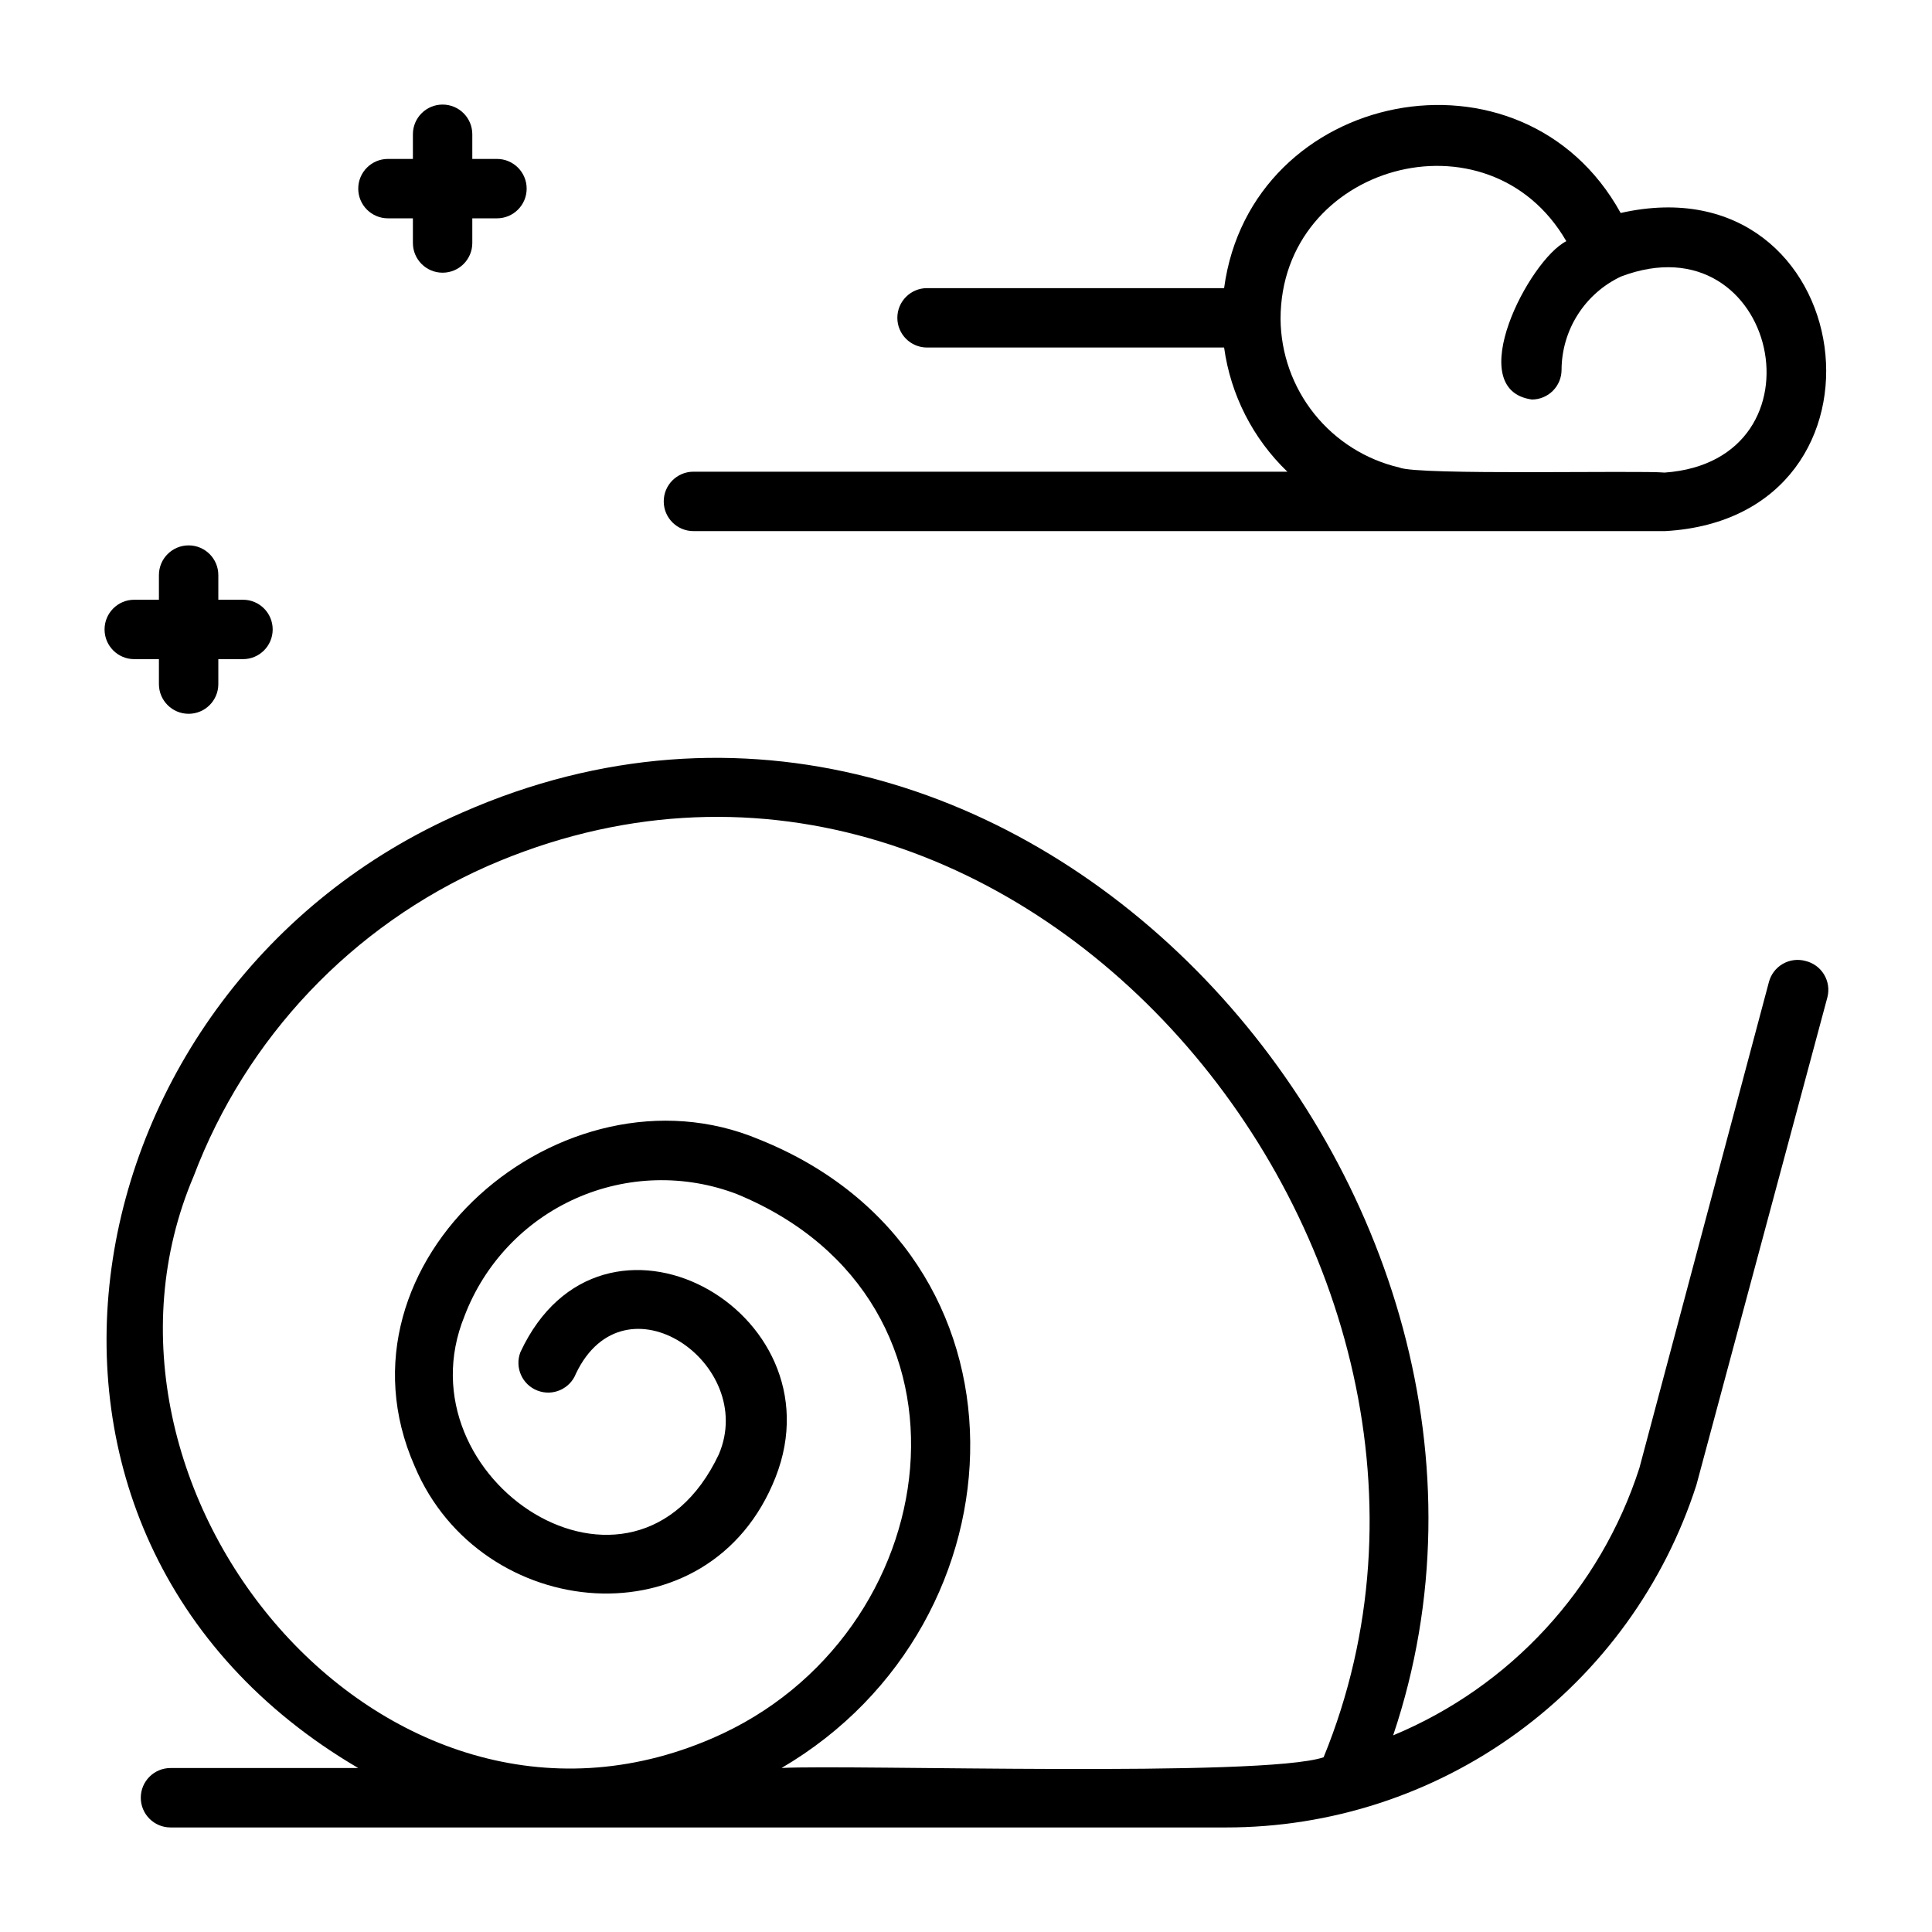
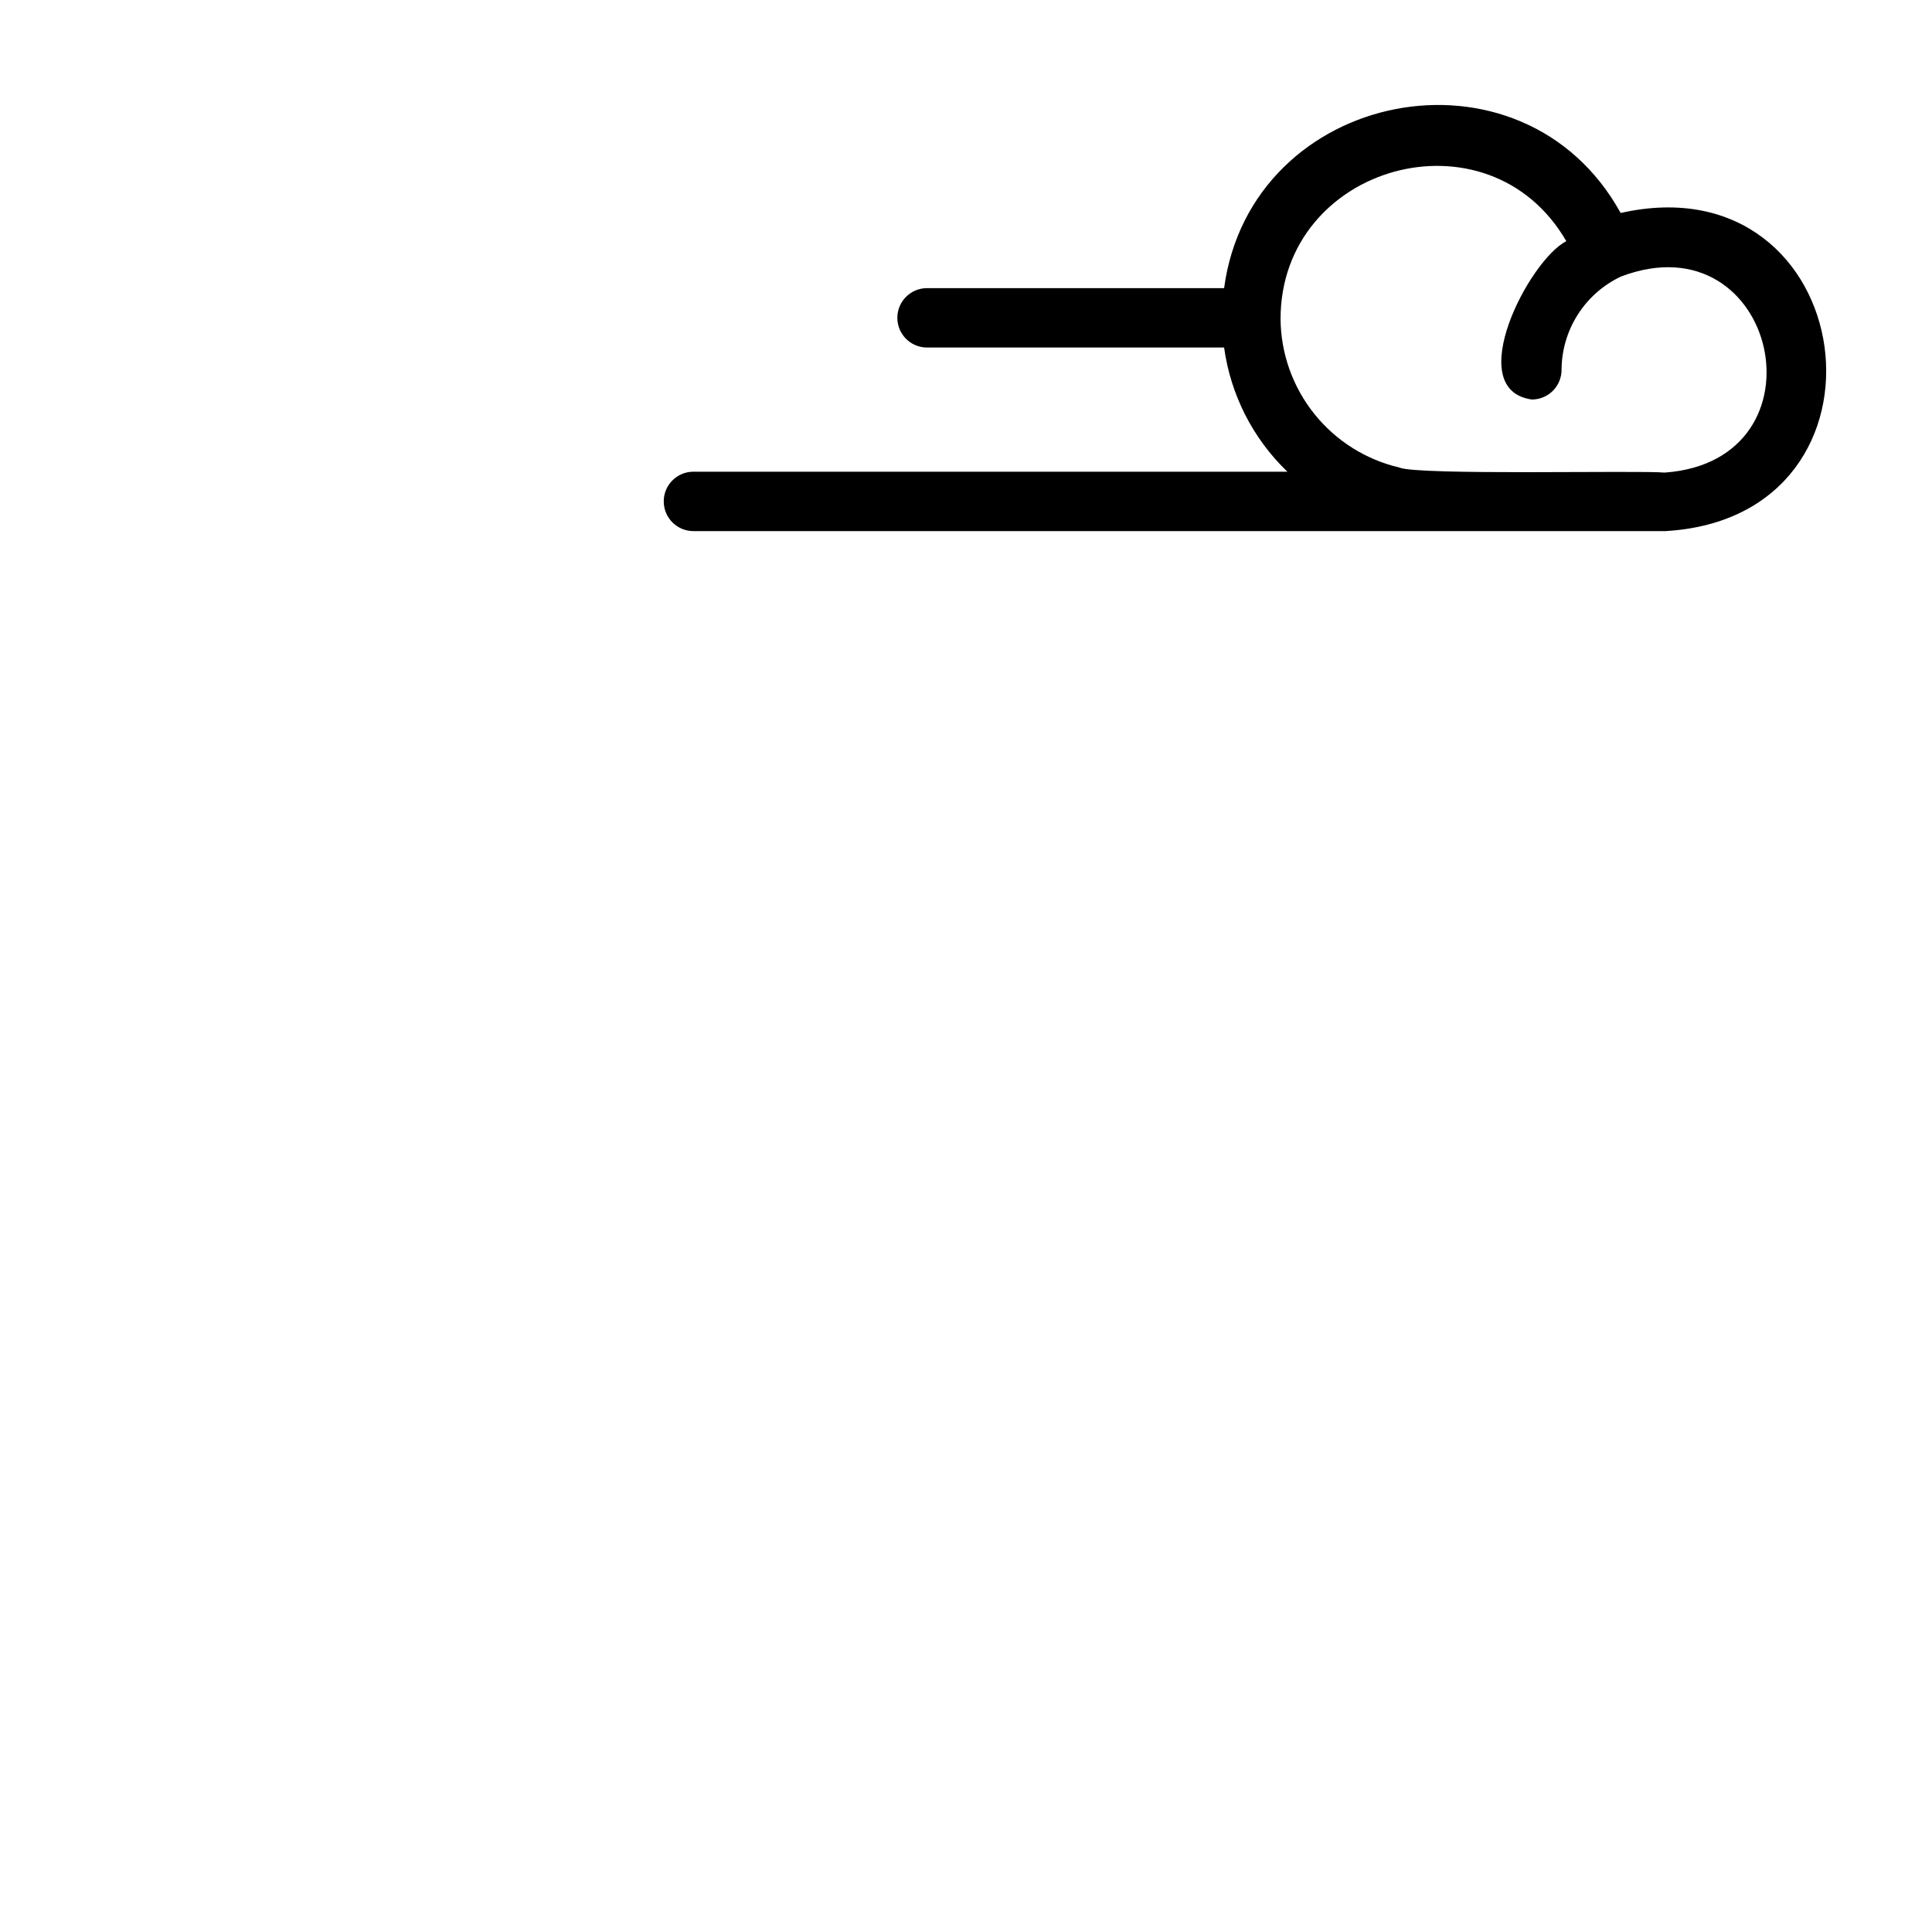
<svg xmlns="http://www.w3.org/2000/svg" fill="#000000" width="800px" height="800px" version="1.1" viewBox="144 144 512 512">
  <g>
-     <path d="m622.46 398.66c-2.023-0.551-4.188-0.273-6.004 0.777-1.82 1.051-3.144 2.781-3.676 4.812l-34.324 128.79c-10.328 32.031-34.18 57.926-65.258 70.848 48.336-143.43-99.109-309.45-246.63-244.58-105.88 45.973-132.96 191.45-27.633 253.24h-49.75c-4.348 0-7.875 3.523-7.875 7.871 0 4.348 3.527 7.875 7.875 7.875h279.69c27.719 0.027 54.73-8.746 77.141-25.059 22.414-16.312 39.062-39.32 47.551-65.707l34.719-129.26c0.52-2.047 0.195-4.219-0.898-6.023-1.098-1.809-2.871-3.098-4.93-3.582zm-271.35 213.88c66.047-38.652 69.273-136.42-5.902-166.57-52.035-21.883-115.25 32.273-91.316 86.594 17.477 41.562 78.246 47.23 95.645 2.914 17.398-44.324-46.129-79.277-67.621-33.145-1.566 4.062 0.461 8.629 4.527 10.191 4.062 1.566 8.629-0.461 10.195-4.523 12.91-27 48.098-2.598 37.863 21.41-22.516 47.625-85.098 6.691-67.383-36.684h-0.004c5.289-13.855 15.867-25.043 29.406-31.098 13.539-6.051 28.93-6.477 42.781-1.176 68.566 28.258 55.969 117.29-6.535 144.21-87.457 37.863-172.71-66.047-137.45-148.94 13.906-36.711 41.953-66.316 77.855-82.188 139.26-60.852 275.91 103.44 221.6 236.16-16.059 5.434-124.77 1.891-143.66 2.836z" />
-     <path d="m246.81 201.86h6.613v6.535c0 4.348 3.523 7.871 7.871 7.871 4.348 0 7.871-3.523 7.871-7.871v-6.535h6.535c4.348 0 7.871-3.523 7.871-7.871 0-4.348-3.523-7.871-7.871-7.871h-6.535v-6.535c0-4.348-3.523-7.871-7.871-7.871-4.348 0-7.871 3.523-7.871 7.871v6.535h-6.613c-4.348 0-7.871 3.523-7.871 7.871 0 4.348 3.523 7.871 7.871 7.871z" />
-     <path d="m179.58 318.68h6.535v6.613c0 4.348 3.523 7.871 7.871 7.871 4.348 0 7.871-3.523 7.871-7.871v-6.613h6.535c4.348 0 7.871-3.523 7.871-7.871s-3.523-7.871-7.871-7.871h-6.535v-6.535c0-4.348-3.523-7.871-7.871-7.871-4.348 0-7.871 3.523-7.871 7.871v6.535h-6.535c-4.348 0-7.871 3.523-7.871 7.871s3.523 7.871 7.871 7.871z" />
    <path d="m327.81 284.75h257.49c64.785-3.699 51.719-98.637-11.809-84.309-26.055-47.23-98.008-32.828-105.09 19.918h-78.719v-0.004c-4.348 0-7.875 3.523-7.875 7.871 0 4.348 3.527 7.871 7.875 7.871h78.719c1.73 12.543 7.637 24.137 16.766 32.906h-157.44 0.004c-4.348 0.023-7.856 3.562-7.832 7.91 0.02 4.348 3.562 7.856 7.91 7.836zm187.04-16.848c-8.902-2.082-16.844-7.094-22.555-14.23-5.711-7.141-8.855-15.988-8.934-25.129 0-40.934 55.105-56.285 75.73-20.625-9.84 4.961-27.711 39.359-9.133 41.957 2.086 0 4.09-0.828 5.566-2.305 1.477-1.477 2.305-3.481 2.305-5.566 0.023-5.188 1.516-10.262 4.301-14.633 2.785-4.375 6.754-7.871 11.445-10.086 41.484-15.742 55.656 48.805 11.57 51.957-6.375-0.633-65.496 0.785-70.297-1.34z" />
  </g>
</svg>